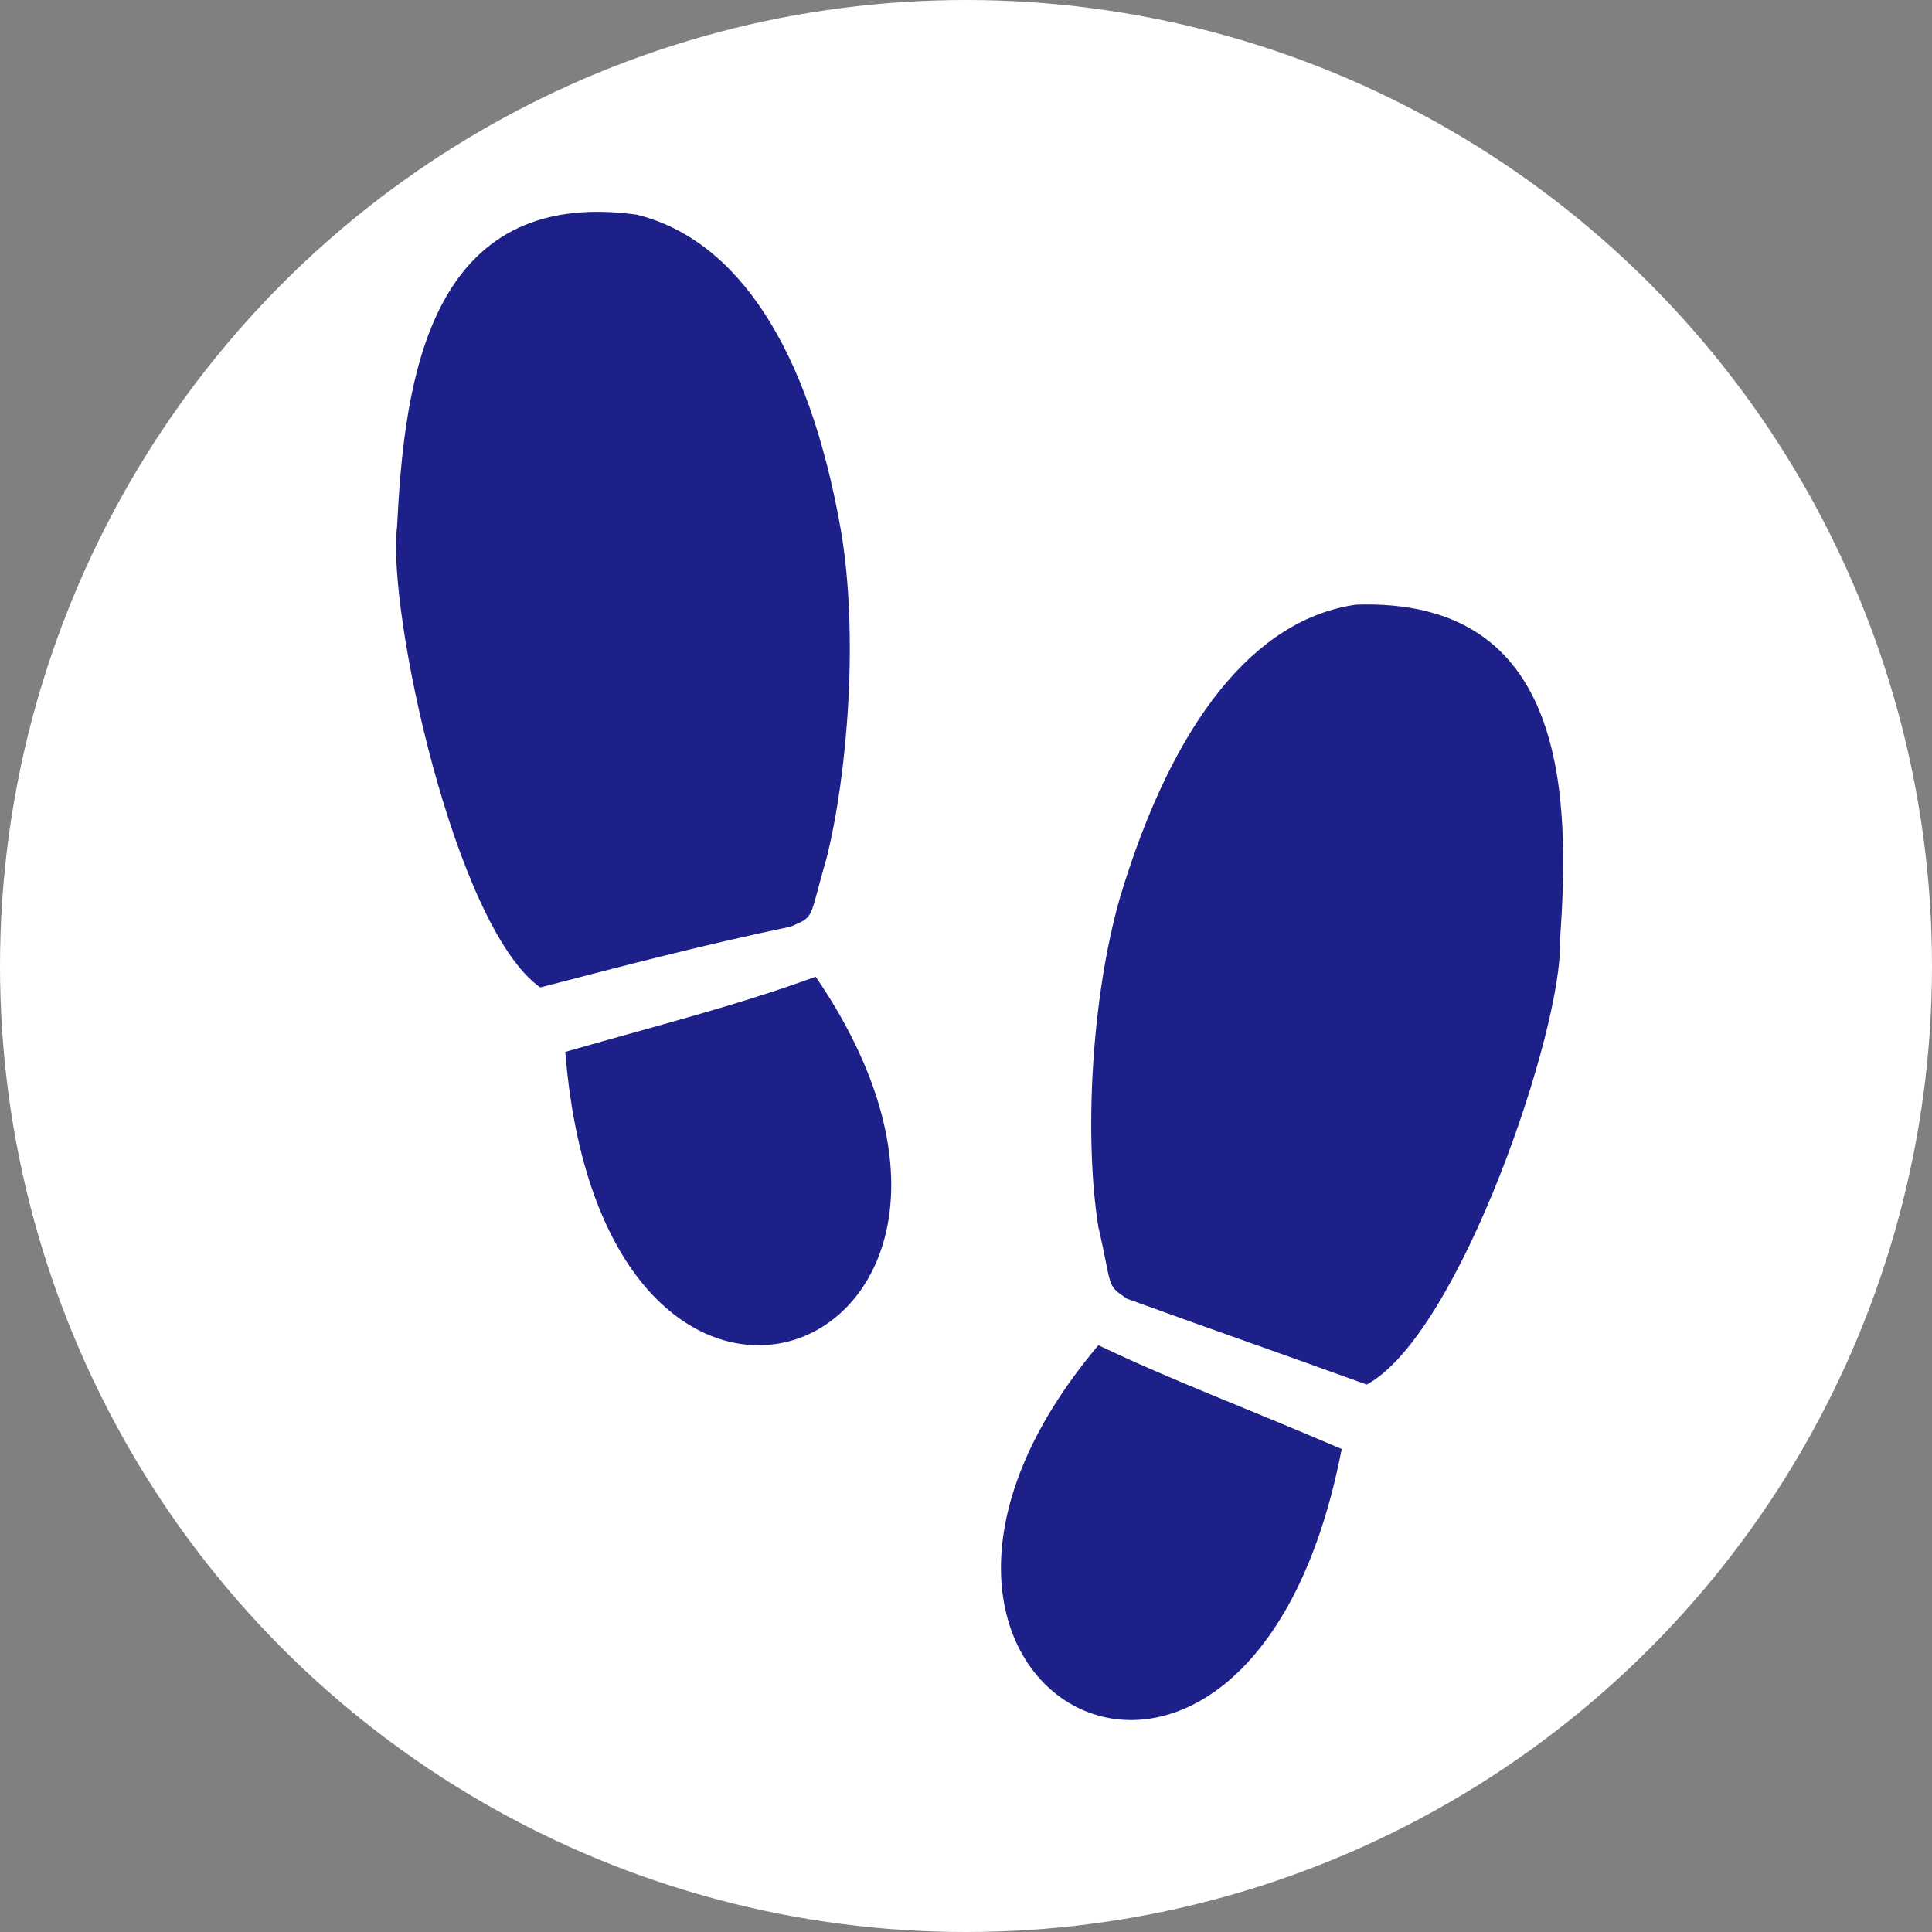
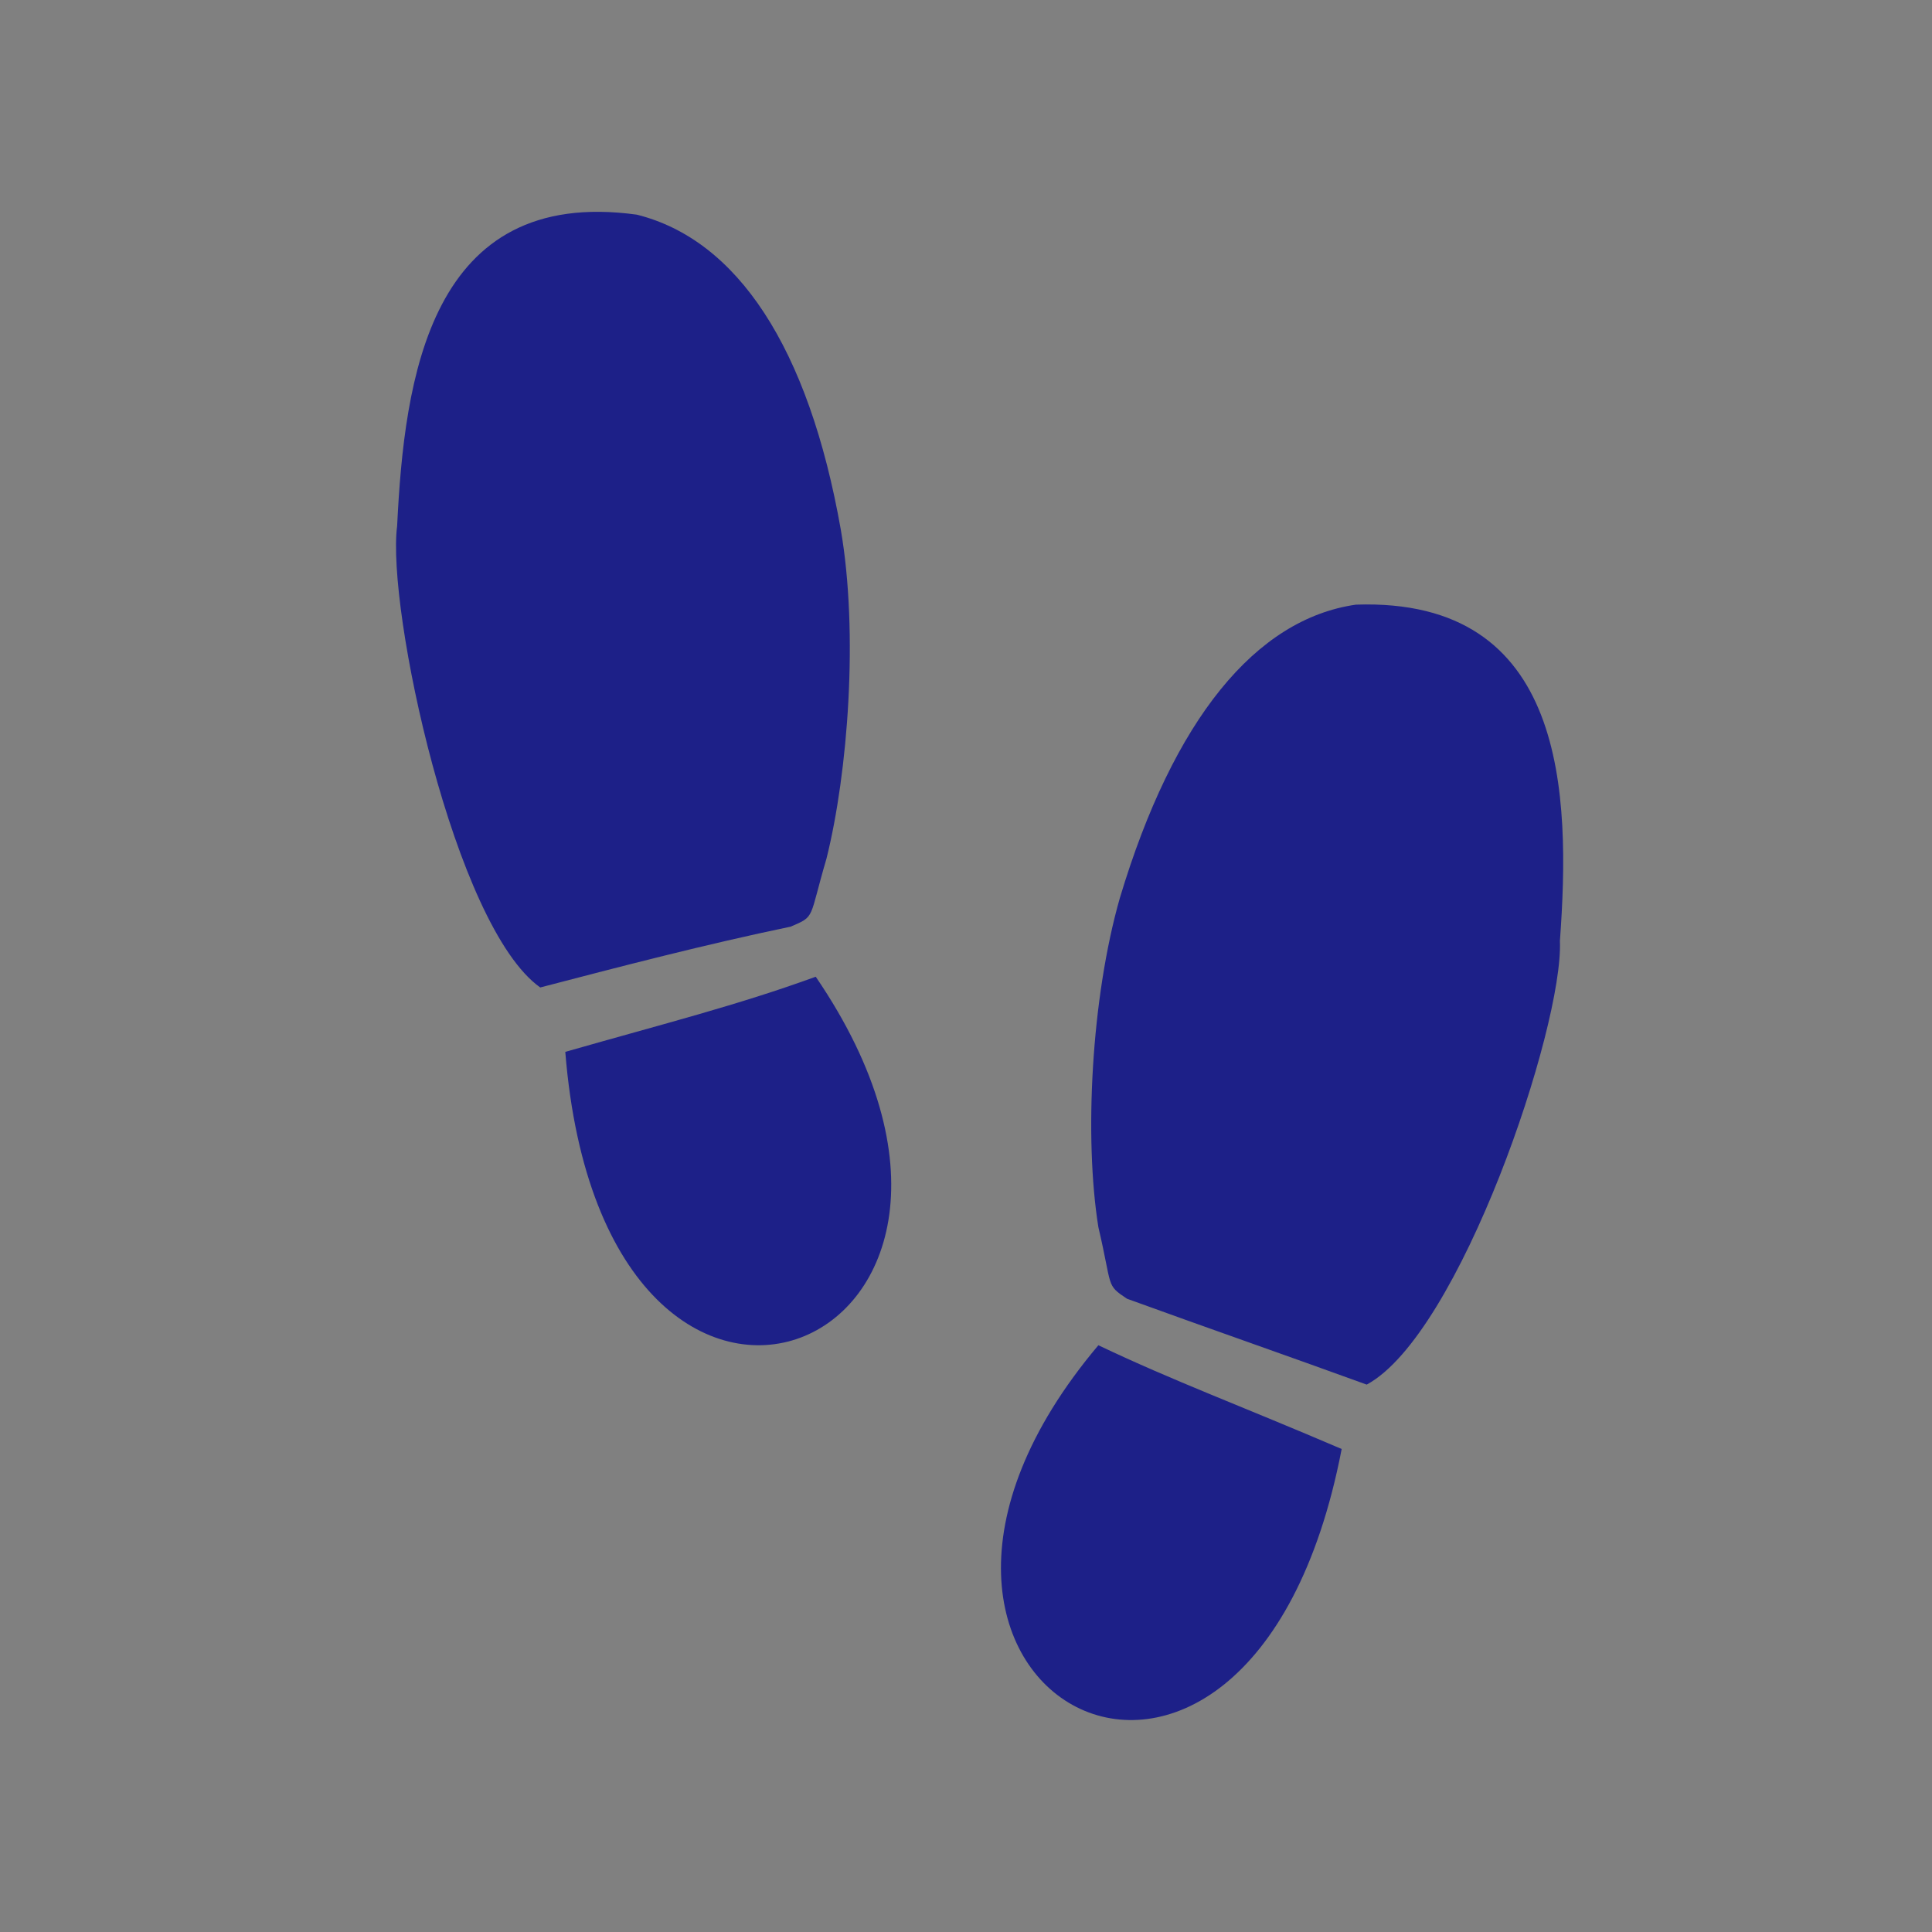
<svg xmlns="http://www.w3.org/2000/svg" version="1.1" id="レイヤー_1" x="0px" y="0px" width="54px" height="54px" viewBox="0 0 54 54" enable-background="new 0 0 54 54" xml:space="preserve">
  <rect x="0" y="0" width="54" height="54" fill="#808080" stroke="none" />
  <g>
-     <circle fill="#FFFFFF" cx="27" cy="27" r="27" />
    <g>
      <g>
        <path fill="#1D2088" d="M30.7,37.6c2.1,1,4,1.7,6.8,2.9C34.9,54,22.6,47.2,30.7,37.6z M43.6,26.3c0.3-4.1,0.2-9.6-5.7-9.4     c-2.8,0.4-5.1,3.2-6.6,8.2c-0.8,2.8-1,6.7-0.6,9.2c0.4,1.7,0.2,1.6,0.8,2c2.2,0.8,4.5,1.6,6.7,2.4C40.8,37.3,43.7,28.7,43.6,26.3     z M23.1,24c0.6-2.4,0.9-6.3,0.4-9.2c-0.9-5.1-2.9-8.1-5.7-8.8c-5.8-0.8-6.5,4.6-6.7,8.7c-0.3,2.3,1.6,11.2,4,12.9     c2.3-0.6,4.6-1.2,7-1.7C22.8,25.6,22.6,25.7,23.1,24z M15.8,29.4c1.1,13.7,14.1,8.3,7-2.1C20.6,28.1,18.6,28.6,15.8,29.4z" />
      </g>
    </g>
  </g>
  <g>
</g>
  <g>
</g>
  <g>
</g>
  <g>
</g>
  <g>
</g>
  <g>
</g>
</svg>